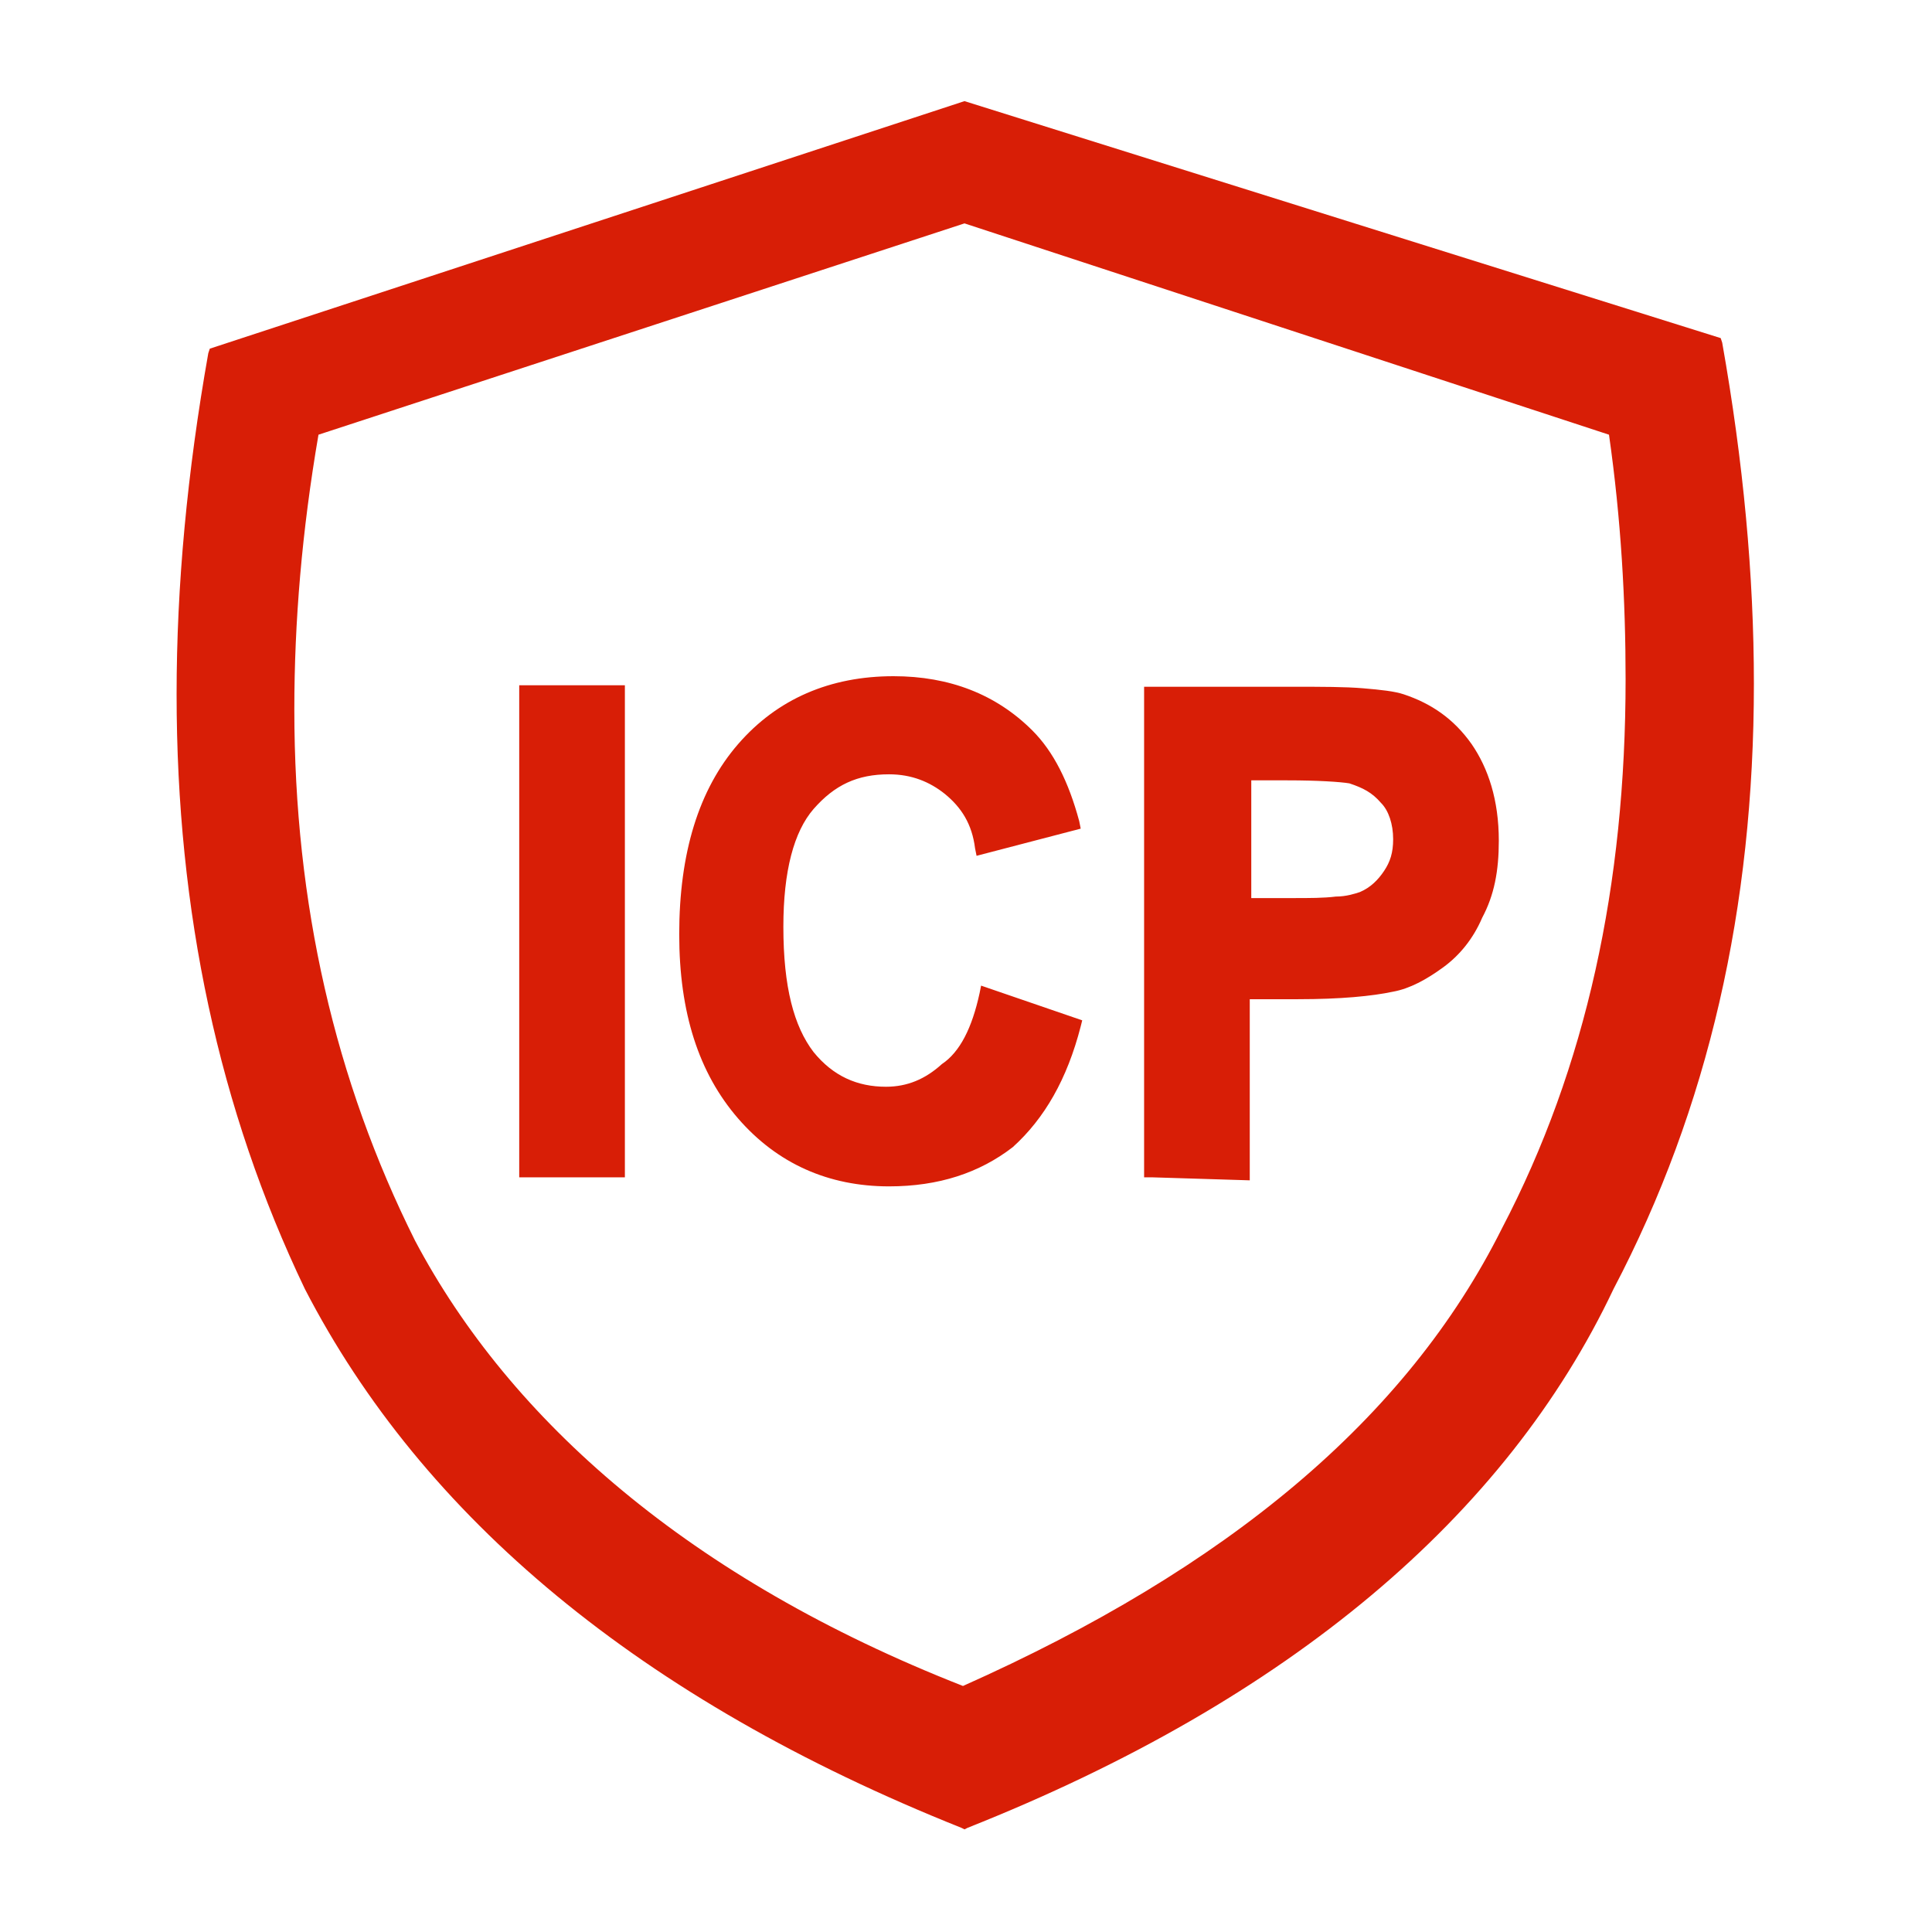
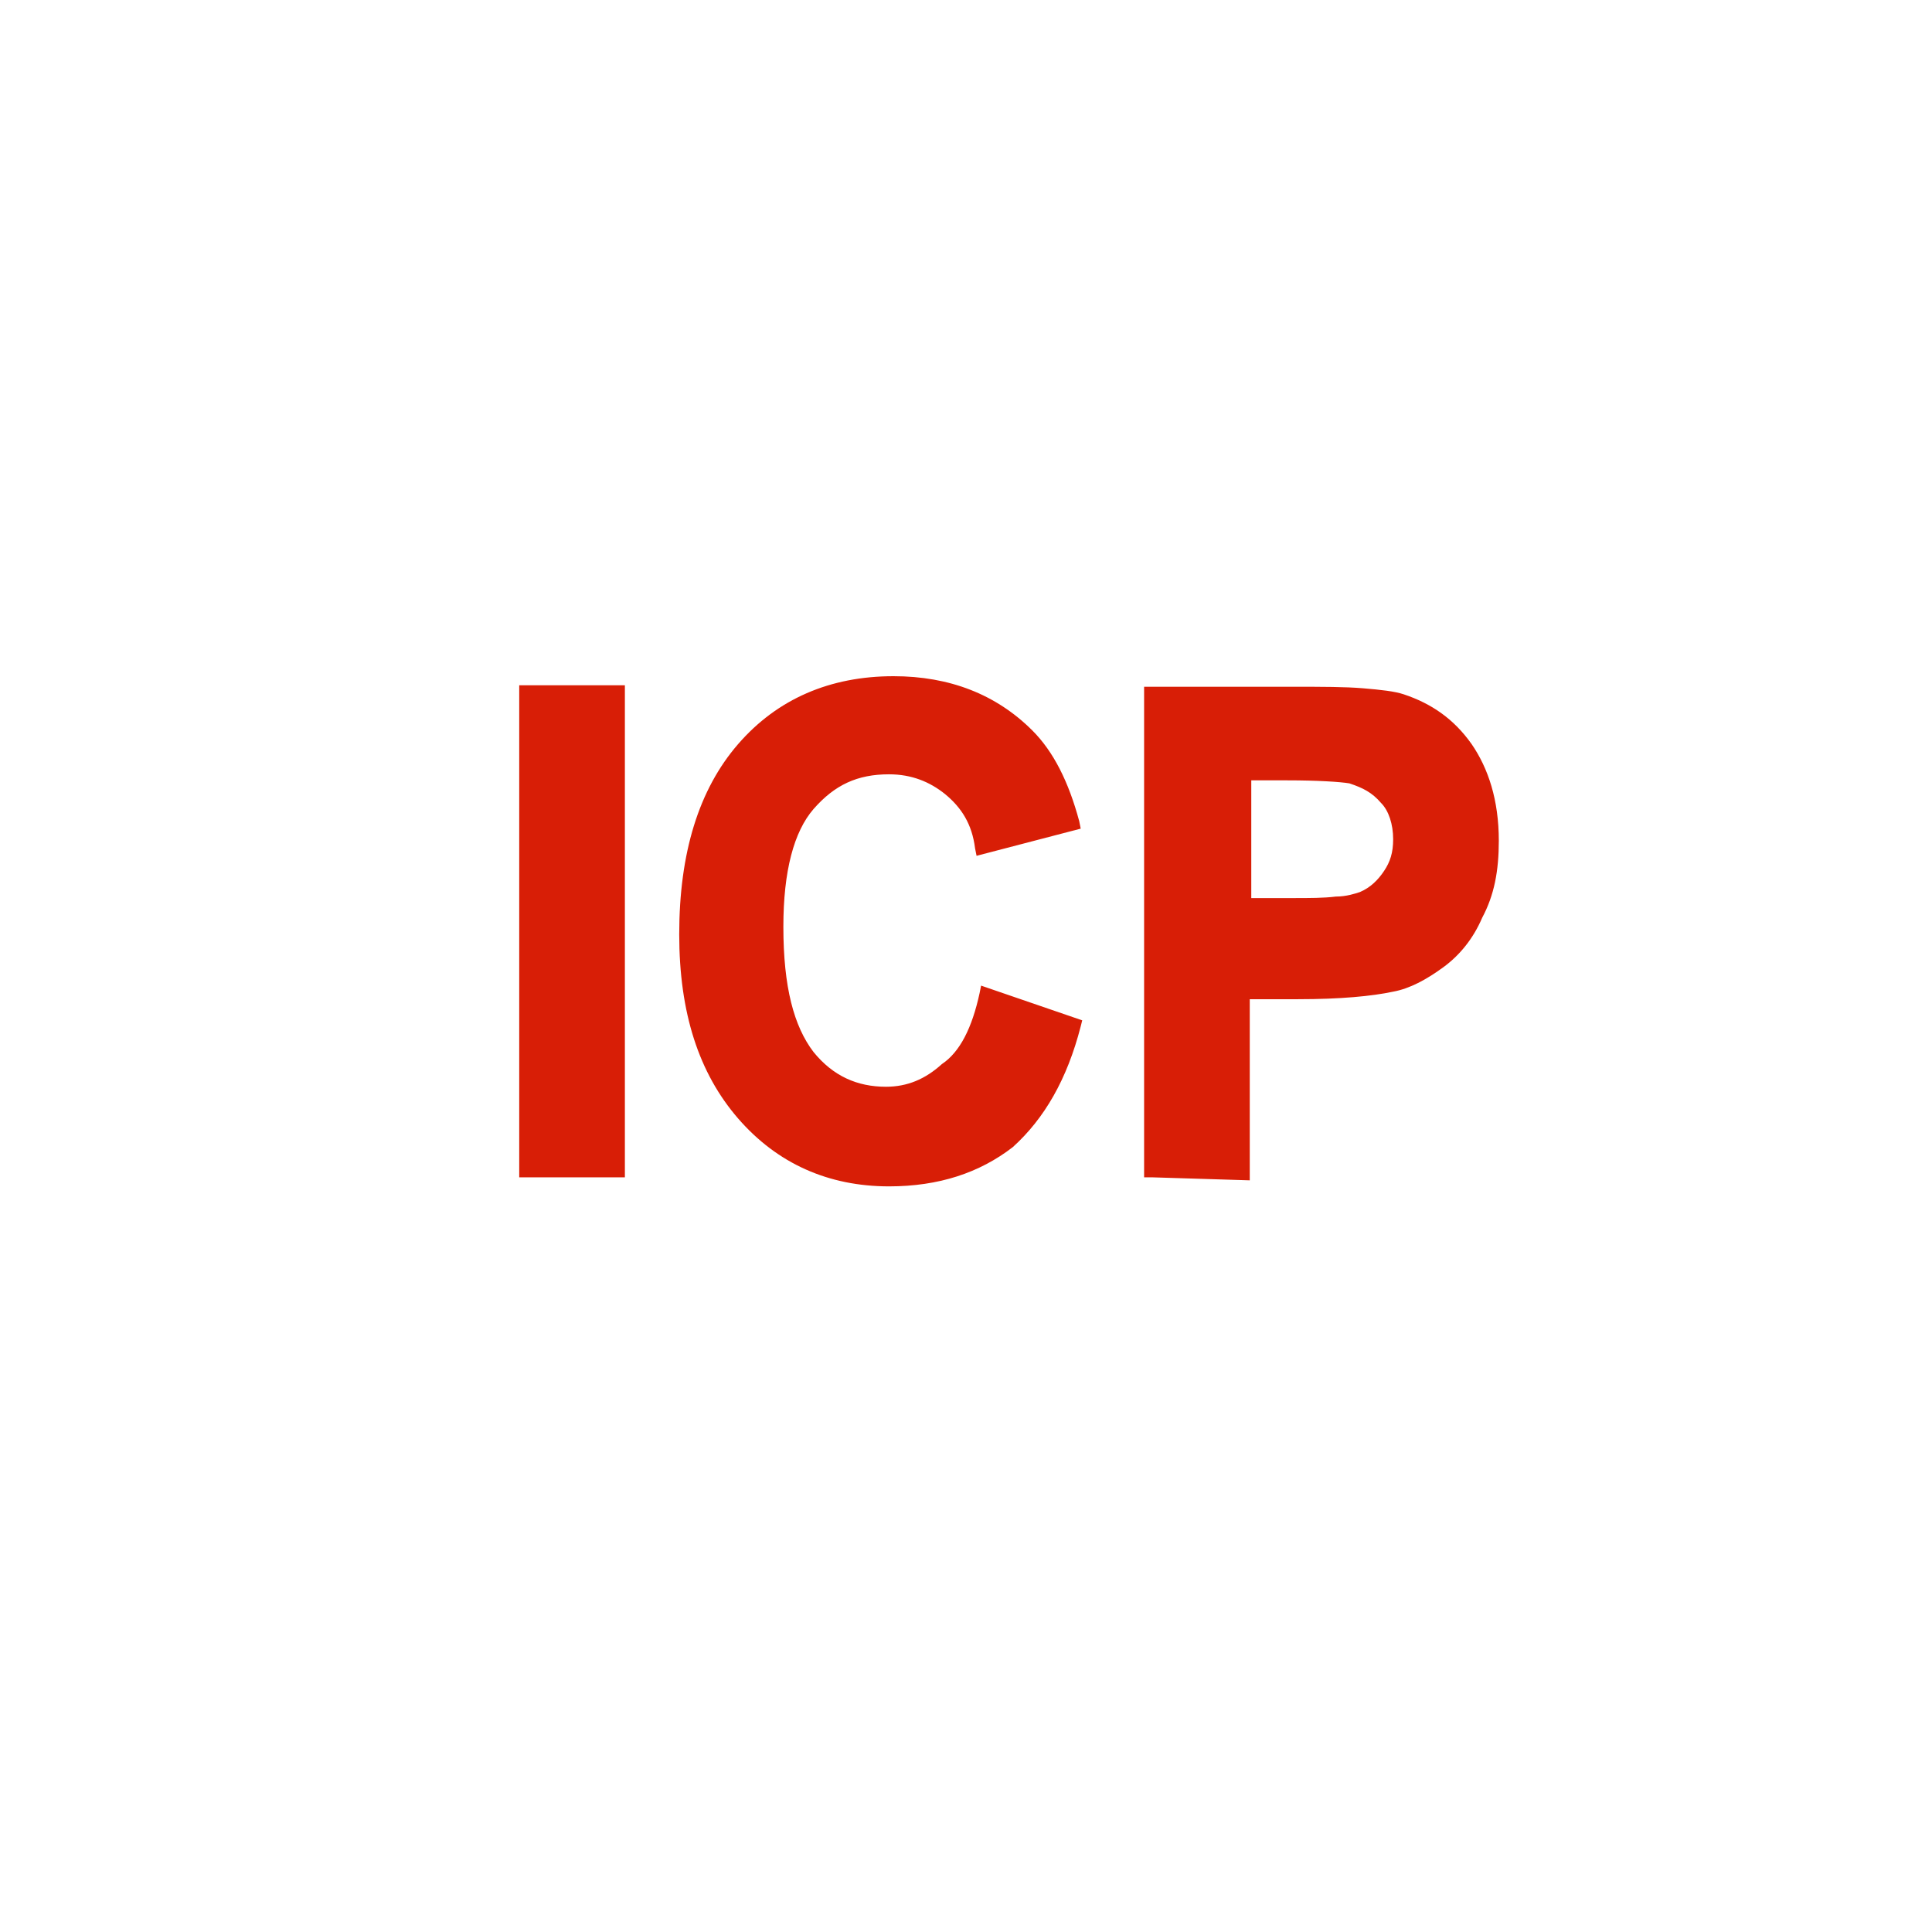
<svg xmlns="http://www.w3.org/2000/svg" t="1749013230978" class="icon" viewBox="0 0 1024 1024" version="1.1" p-id="160762" width="200" height="200">
-   <path d="M929.6 362.4c0-57.6-5.6-117.6-16.8-180.8l-0.8-2.4L511.2 53.6l-400 131.2-0.8 2.4c-11.2 63.2-16.8 123.2-16.8 180.8 0 115.2 22.4 220 68 315.2 62.4 120.8 177.6 217.6 348 285.6l1.6 0.8 1.6-0.8c171.2-68 285.6-165.6 342.4-285.6 50.4-96 74.4-202.4 74.4-320.8z m-419.2 531.2c-144.8-56.8-240-140.8-290.4-236-42.4-84.8-64-178.4-64-281.6 0-46.4 4-94.4 12.8-145.6l342.4-112 341.6 112c6.4 44.8 8.8 88 8.8 129.6 0 108.8-20.8 205.6-65.6 291.2-50.4 100.8-145.6 180-285.6 242.4z" p-id="160763" fill="#d81e06" />
  <path d="M519.2 526.4c-4 18.4-10.4 31.2-20 37.6-8.8 8-18.4 12-29.6 12-15.2 0-28-5.6-38.4-18.4-10.4-13.6-16-34.4-16-66.4 0-29.6 5.6-50.4 16-62.4 11.2-12.8 23.2-18.4 40-18.4 12 0 21.6 4 29.6 10.4 8.8 7.2 14.4 16 16 28.8l0.8 4 55.2-14.4-0.8-4c-5.6-20.8-13.6-36.8-24.8-48-19.2-19.2-44-28.8-73.6-28.8-33.6 0-61.6 12-82.4 36-20.8 24-31.2 57.6-31.2 100.8 0 41.6 10.4 73.6 31.2 97.6 20.8 24 48 36 80 36 26.4 0 48-7.2 65.6-20.8 16.8-15.2 28.8-36 36-64l0.8-3.2-53.6-18.4-0.8 4zM738.4 525.6c8.8-1.6 17.6-6.4 26.4-12.8 8.8-6.4 16-15.2 20.8-26.4 6.4-12 8.8-24.8 8.8-40.8 0-21.6-5.6-38.4-14.4-51.2-9.6-13.6-21.6-21.6-36-26.4-4.8-1.6-12-2.4-21.6-3.2-9.6-0.8-21.6-0.8-36-0.8h-80V624h4l52 1.6v-96H688c22.4 0 39.2-1.6 50.4-4z m-76-112h20c16 0 28 0.8 32.8 1.6 7.2 2.4 12 4.8 16.8 10.4 4 4 6.4 11.2 6.4 19.2 0 7.2-1.6 12-4.8 16.8-3.2 4.8-7.2 8.8-12.8 11.2-2.4 0.8-7.2 2.4-12.8 2.4-6.4 0.8-13.6 0.8-23.2 0.8h-21.6v-62.4zM275.2 624h56V363.2h-56zM744 368z" p-id="160764" fill="#d81e06" />
</svg>